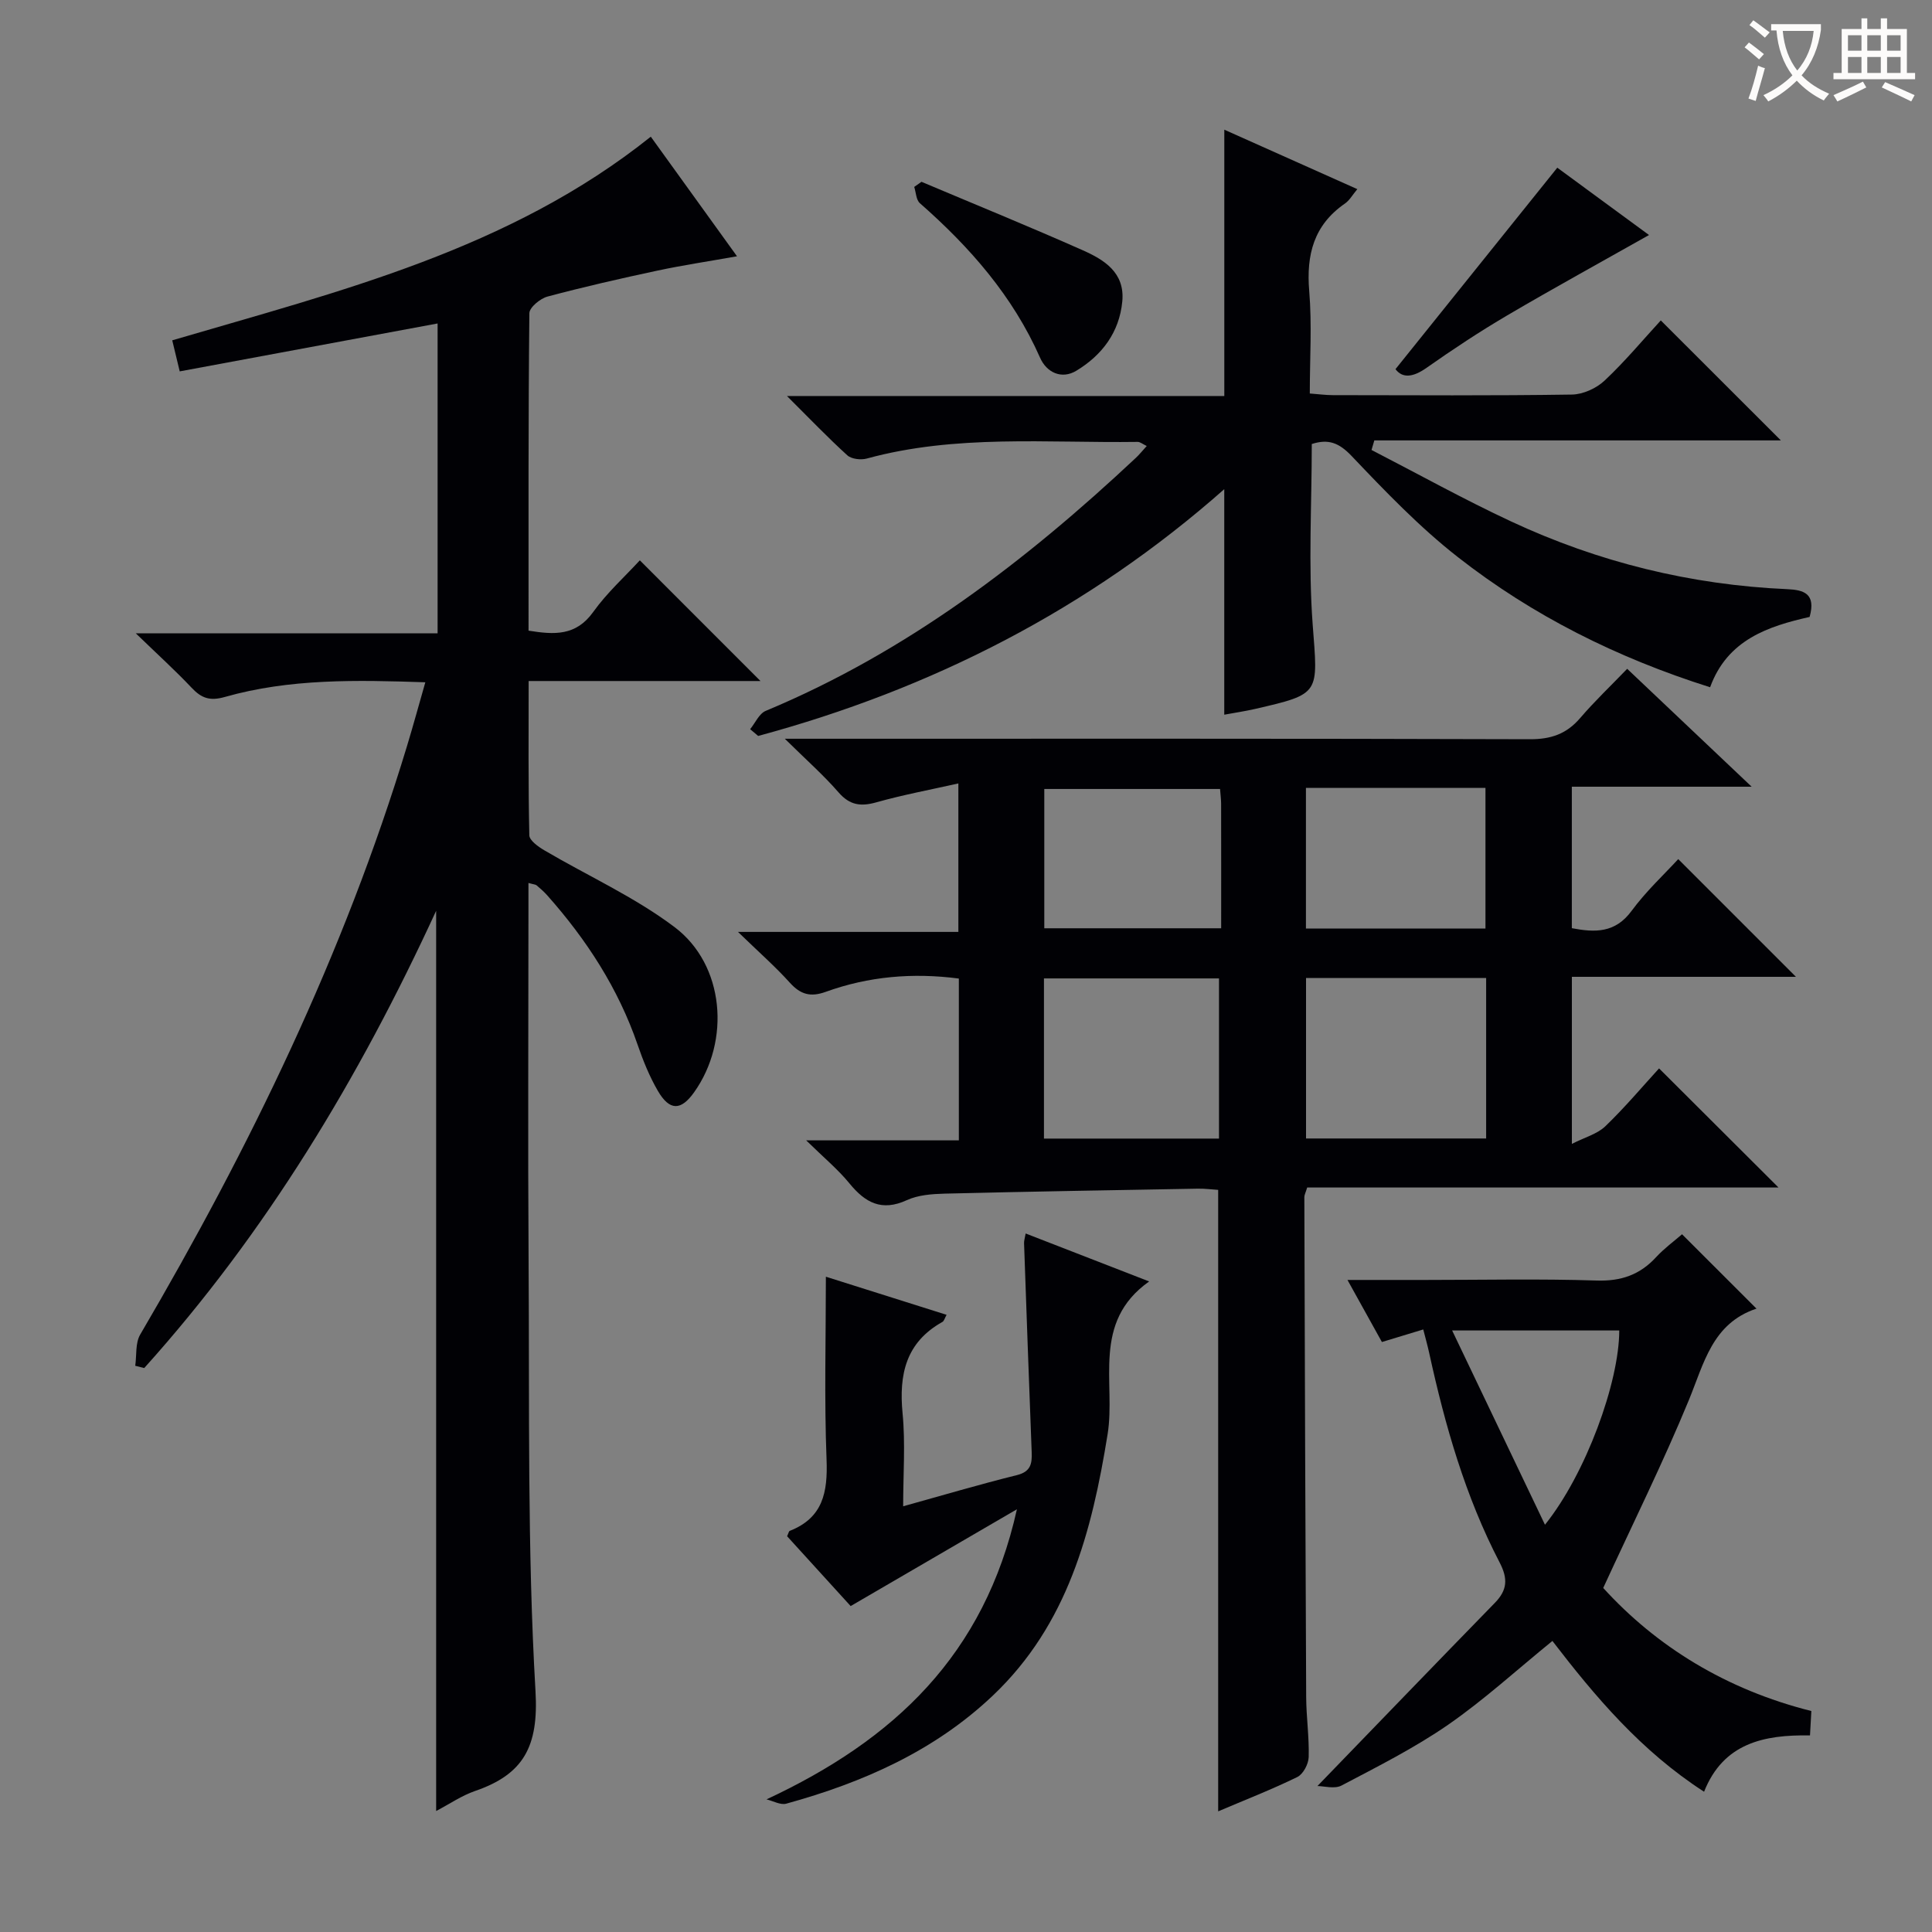
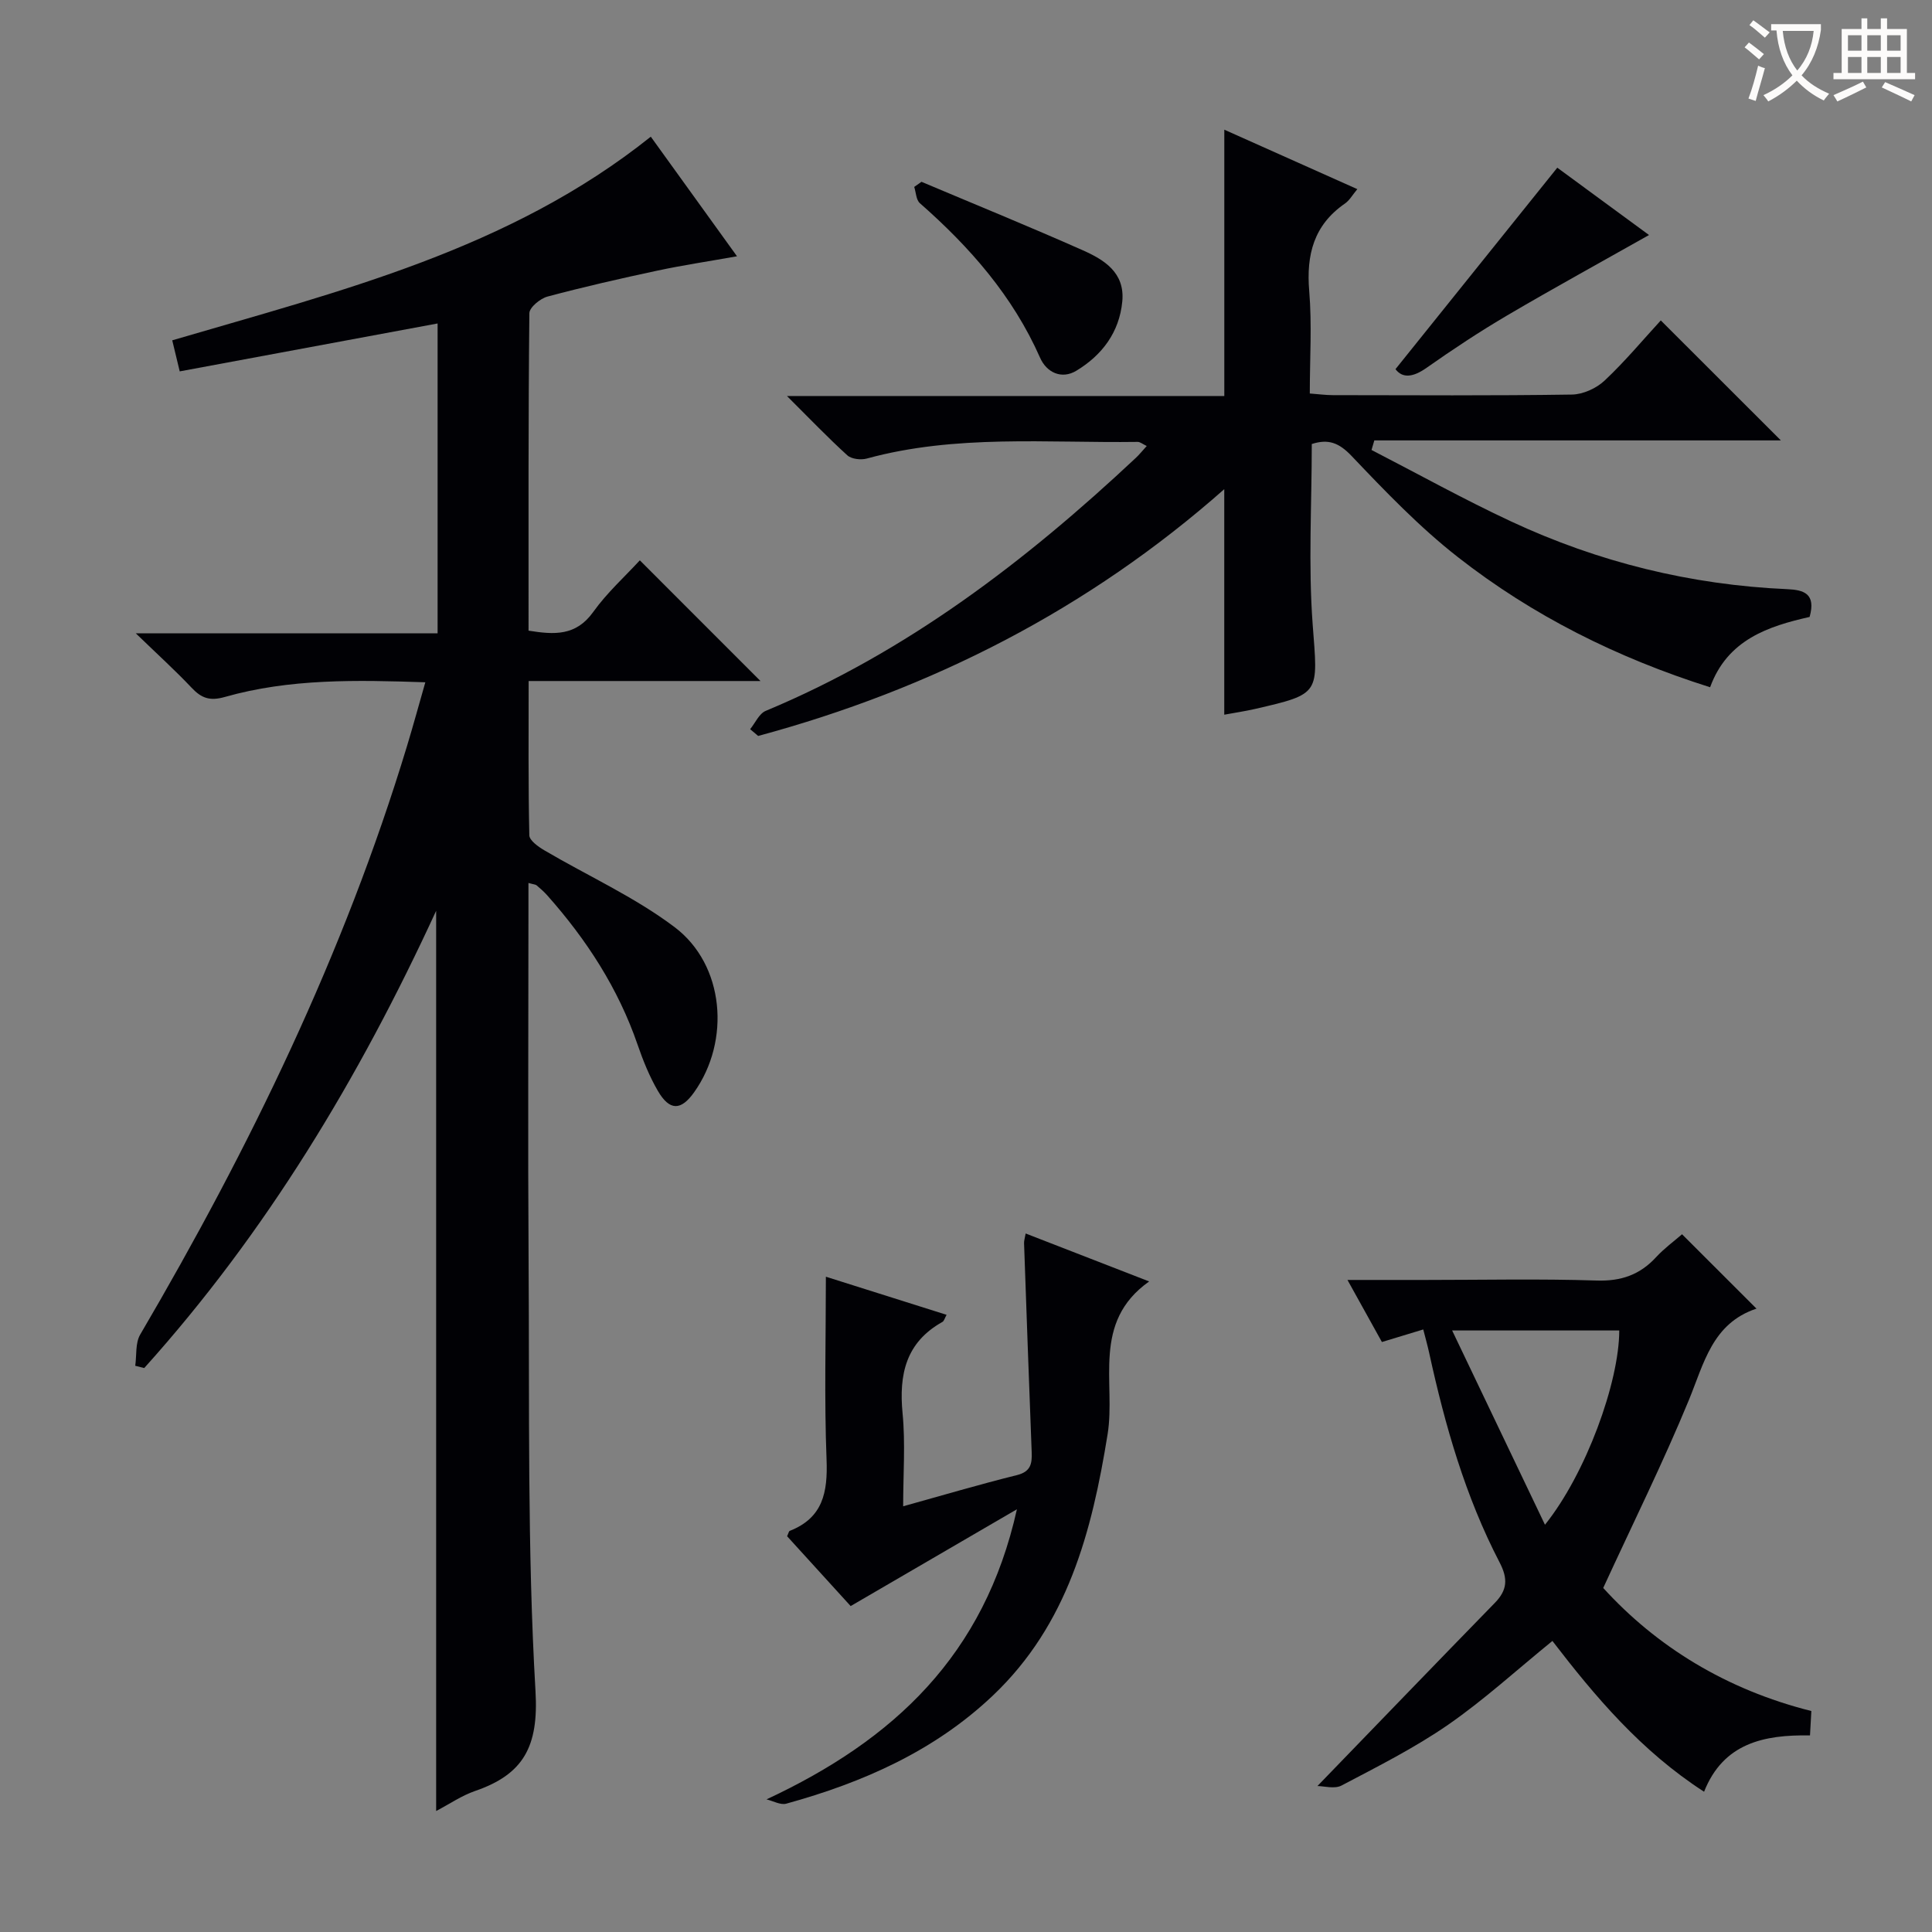
<svg xmlns="http://www.w3.org/2000/svg" enable-background="new 0 0 400 400" viewBox="0 0 400 400">
  <rect x="0" y="0" width="400" height="400" fill="#808080" stroke="none" />
  <g fill="#010105">
-     <path d="m371.83 202.24c-14.76 0-30.39 0-46.39 0v34.59c2.67-1.36 5.25-2.04 6.93-3.65 4.06-3.91 7.71-8.25 11.12-11.98 8.34 8.32 16.53 16.48 24.73 24.66-32.1 0-64.88 0-97.58 0-.34 1.1-.6 1.56-.59 2.01.1 34.49.21 68.99.38 103.48.02 4.15.64 8.3.52 12.44-.04 1.43-1.14 3.53-2.35 4.12-5.34 2.61-10.9 4.77-16.39 7.11 0-42.96 0-85.64 0-128.67-1.33-.08-2.78-.28-4.22-.25-17.47.31-34.95.6-52.42 1.03-2.63.07-5.49.28-7.82 1.35-5.2 2.39-8.6.54-11.88-3.47-2.39-2.92-5.34-5.36-8.96-8.91h31.61c0-11.45 0-22.35 0-33.5-9.55-1.25-18.71-.45-27.56 2.75-3.16 1.14-5.22.55-7.43-1.89-3-3.33-6.4-6.31-10.74-10.52h45.63c0-10.31 0-19.84 0-30.74-5.91 1.33-11.51 2.37-16.97 3.91-3.23.91-5.51.62-7.84-2.06-3.11-3.58-6.7-6.74-11.12-11.1h6.77c49.16 0 98.32-.06 147.49.1 4.37.01 7.58-1.09 10.4-4.38 3.01-3.51 6.38-6.71 9.74-10.2 8.67 8.21 16.81 15.92 25.77 24.41-13.06 0-24.96 0-37.23 0v29.29c4.78.91 8.96 1.05 12.37-3.58 3.04-4.13 6.87-7.67 9.66-10.72 8.26 8.25 16.45 16.44 24.37 24.37zm-64.14.25c-12.84 0-25.05 0-37.29 0v33.22h37.29c0-11.16 0-22.03 0-33.22zm-91.55 33.24h36.24c0-11.28 0-22.28 0-33.16-12.35 0-24.23 0-36.24 0zm54.24-72.61v29.13h37.17c0-9.9 0-19.46 0-29.13-12.53 0-24.67 0-37.17 0zm-17.78.23c-12.31 0-24.31 0-36.39 0v28.84h36.62c0-8.86.01-17.33-.01-25.79-.01-.96-.14-1.92-.22-3.05z" />
    <path d="m88.06 141.26c-14.28-.48-28.08-.78-41.51 3.04-3.13.89-4.86.24-6.89-1.92-3.38-3.58-7.04-6.89-11.55-11.26h62.49c0-21.5 0-42.57 0-64.15-17.82 3.31-35.49 6.59-53.39 9.92-.53-2.19-.99-4.1-1.55-6.43 34.65-10.18 69.81-18.77 99.08-42.16 5.71 7.92 11.57 16.05 17.85 24.76-5.94 1.06-11.25 1.85-16.49 2.97-7.62 1.63-15.22 3.36-22.74 5.37-1.51.4-3.75 2.25-3.76 3.45-.23 21.8-.17 43.61-.17 65.72 5.34.86 9.81 1.13 13.39-3.87 2.86-4 6.6-7.37 9.65-10.69 8.42 8.43 16.58 16.59 24.98 24.99-15.72 0-31.58 0-48 0 0 11.02-.09 21.48.14 31.93.02 1.08 1.87 2.39 3.13 3.13 8.99 5.29 18.65 9.64 26.92 15.87 10.4 7.83 11.64 23.56 4.08 34.2-2.73 3.85-5.08 3.9-7.52-.28-1.74-2.99-3.06-6.27-4.19-9.55-4.02-11.69-10.59-21.79-18.73-30.95-.66-.74-1.42-1.4-2.18-2.05-.23-.19-.61-.19-1.69-.49v5.48c0 24.33-.13 48.65.03 72.98.2 29.64-.29 59.33 1.43 88.88.67 11.46-2.48 17.21-12.53 20.66-2.76.95-5.25 2.68-8.04 4.14 0-62.03 0-123.71 0-186.38-16 34.75-35.24 66.66-60.44 94.67-.62-.16-1.24-.32-1.86-.47.31-2.17 0-4.7 1.02-6.45 22.68-38.7 42.2-78.81 55.25-121.87 1.29-4.26 2.46-8.55 3.79-13.19z" />
-     <path d="m155.31 150.97c1.06-1.3 1.86-3.22 3.22-3.79 29.18-12.16 53.78-30.96 76.62-52.37.71-.66 1.32-1.43 2.27-2.47-.85-.4-1.37-.86-1.88-.85-18.75.26-37.63-1.6-56.09 3.45-1.22.33-3.16.11-4.02-.67-4.02-3.65-7.79-7.59-12.5-12.28h90.55c0-18.54 0-36.58 0-55.14 9.02 4.03 18.06 8.07 27.54 12.31-.98 1.16-1.6 2.31-2.55 2.97-6.46 4.45-8.04 10.6-7.41 18.13.58 6.91.12 13.92.12 21.21 1.89.14 3.33.34 4.78.34 16.5.02 32.99.13 49.48-.12 2.3-.03 5.07-1.29 6.77-2.89 4.23-3.97 7.96-8.46 11.64-12.46 8.25 8.24 16.34 16.32 24.86 24.84-28.03 0-56.1 0-84.17 0-.19.66-.38 1.32-.58 1.98 9.62 4.96 19.1 10.23 28.9 14.8 18.09 8.44 37.19 13.14 57.17 14.02 3.42.15 5.99.91 4.63 5.75-8.51 1.92-17.02 4.69-20.6 14.56-19.24-6.08-36.72-14.81-52.24-26.96-7.94-6.21-15.02-13.6-21.99-20.93-2.61-2.74-4.82-3.58-8.24-2.47 0 12.56-.74 25.05.19 37.42 1.08 14.33 1.72 14.29-11.94 17.43-2.09.48-4.22.79-6.37 1.19 0-15.54 0-30.92 0-46.69-28.09 24.82-60.52 41.37-96.5 51.09-.55-.46-1.11-.93-1.66-1.4z" />
+     <path d="m155.31 150.97c1.06-1.3 1.86-3.22 3.22-3.79 29.18-12.16 53.78-30.96 76.62-52.37.71-.66 1.32-1.43 2.27-2.47-.85-.4-1.37-.86-1.88-.85-18.75.26-37.63-1.6-56.09 3.45-1.22.33-3.16.11-4.02-.67-4.02-3.65-7.79-7.59-12.5-12.28h90.55c0-18.54 0-36.58 0-55.14 9.02 4.03 18.06 8.07 27.54 12.31-.98 1.16-1.6 2.31-2.55 2.97-6.46 4.45-8.04 10.6-7.41 18.13.58 6.91.12 13.92.12 21.21 1.89.14 3.33.34 4.78.34 16.5.02 32.99.13 49.48-.12 2.3-.03 5.07-1.29 6.77-2.89 4.23-3.97 7.96-8.46 11.64-12.46 8.25 8.24 16.34 16.32 24.86 24.84-28.03 0-56.1 0-84.17 0-.19.66-.38 1.32-.58 1.98 9.62 4.96 19.1 10.23 28.9 14.8 18.09 8.44 37.19 13.14 57.17 14.02 3.42.15 5.99.91 4.63 5.75-8.51 1.92-17.02 4.69-20.6 14.56-19.24-6.08-36.72-14.81-52.24-26.96-7.94-6.21-15.02-13.6-21.99-20.93-2.61-2.74-4.82-3.58-8.24-2.47 0 12.56-.74 25.05.19 37.42 1.08 14.33 1.72 14.29-11.94 17.43-2.09.48-4.22.79-6.37 1.19 0-15.54 0-30.92 0-46.69-28.09 24.82-60.52 41.37-96.5 51.09-.55-.46-1.11-.93-1.66-1.4" />
    <path d="m375.02 354.25c-.1 1.85-.18 3.28-.28 5.05-9.54-.17-17.95 1.6-21.93 11.66-13.04-8.42-22.55-19.7-31.4-31.22-7.42 6.03-14.16 12.21-21.62 17.37-6.93 4.79-14.55 8.62-22.03 12.56-1.46.77-3.68.11-5 .11 12.49-12.91 24.58-25.46 36.74-37.93 2.57-2.64 2.74-4.98.98-8.36-7.09-13.64-11.29-28.32-14.56-43.28-.35-1.6-.79-3.17-1.25-4.96-2.95.9-5.6 1.7-8.56 2.6-2.23-4.01-4.45-8.02-7.13-12.85h16.11c11.83 0 23.66-.26 35.48.12 5.09.17 8.97-1.2 12.34-4.87 1.67-1.81 3.7-3.28 5.34-4.71 5.2 5.19 10.24 10.24 15.39 15.38.12-.24.08-.01-.02.03-9.13 3.06-10.83 11.33-13.98 18.97-5.3 12.86-11.5 25.35-17.71 38.85 11 12.09 25.41 21.04 43.09 25.48zm-55.15-38.57c8.47-10.54 15.37-29.5 15.38-40.22-10.98 0-21.95 0-34.6 0 6.55 13.72 12.64 26.46 19.22 40.22z" />
    <path d="m158.7 372.54c26.39-12.31 45.11-29.85 51.84-60.06-12.15 7.07-23.1 13.45-34.42 20.04-4.16-4.57-8.7-9.56-13.16-14.46.28-.59.35-1.03.55-1.11 6.88-2.7 7.88-8 7.62-14.75-.49-12.58-.14-25.19-.14-37.87 7.86 2.48 16.35 5.16 24.99 7.89-.38.66-.51 1.27-.86 1.47-7.58 4.23-9.03 10.87-8.25 18.94.6 6.22.12 12.55.12 19.23 8.21-2.28 15.83-4.54 23.54-6.45 2.87-.71 3.16-2.36 3.07-4.72-.56-14.44-1.07-28.87-1.58-43.31-.02-.48.15-.96.33-2 8.29 3.22 16.4 6.37 25.57 9.93-11.99 8.49-6.88 20.97-8.6 31.62-3.26 20.23-8.27 39.4-23.73 54.09-12.12 11.51-26.93 18.03-42.8 22.41-1.19.33-2.72-.56-4.09-.89z" />
    <path d="m190.78 37.64c11.13 4.7 22.32 9.26 33.36 14.16 4.45 1.97 8.78 4.62 8.22 10.59-.6 6.42-4.22 11.17-9.52 14.37-3.02 1.83-6.15.39-7.51-2.71-5.64-12.77-14.54-22.9-24.88-31.98-.78-.68-.8-2.23-1.17-3.37.5-.36 1-.71 1.5-1.06z" />
    <path d="m288.92 76.43c11.2-13.95 22.27-27.73 33.5-41.71 5.71 4.19 12.36 9.07 18.99 13.94-9.95 5.62-19.73 10.98-29.34 16.63-5.72 3.36-11.28 7.04-16.71 10.86-2.79 1.97-4.98 2.22-6.44.28z" />
  </g>
  <path d="m362.1 8.8c1.1.8 2.1 1.6 3.1 2.4l-1 1.1c-1.3-1.1-2.3-2-3-2.5zm1.9 4.8c.5.2.9.4 1.4.5-.6 2.3-1.3 4.5-1.9 6.8l-1.5-.5c.8-2.1 1.4-4.3 2-6.8zm-1-9.4c1.3.9 2.4 1.8 3.4 2.5l-1 1.1c-1.4-1.2-2.4-2.1-3.2-2.6zm3.7 2.2v-1.4h10.3v1.2c-.5 3.6-1.8 6.8-4 9.4 1.5 1.6 3.4 2.8 5.7 3.8-.3.4-.7.8-1.1 1.4-2.3-1.1-4.1-2.5-5.6-4.1-1.6 1.6-3.6 3.1-5.9 4.3-.3-.5-.7-.9-1-1.3 2.4-1.1 4.4-2.5 6-4.1-1.9-2.5-3-5.6-3.3-9.3h-1.1zm8.8 0h-6.4c.3 3.3 1.3 6 3 8.2 2-2.3 3.1-5.1 3.4-8.2z" fill="#fcfbfa" />
  <path d="m385.3 3.8h1.3v2.2h2.8v-2.2h1.3v2.2h4.1v9.1h1.7v1.3h-16.9v-1.3h1.7v-9.1h4.1v-2.2zm.4 13.1.7 1.2c-1.8.9-3.8 1.9-6 2.9-.2-.4-.5-.8-.8-1.3 2.3-1 4.3-1.9 6.1-2.8zm-3.1-6.4h2.8v-3.2h-2.8zm0 4.6h2.8v-3.3h-2.8zm4-4.6h2.8v-3.2h-2.8zm0 4.6h2.8v-3.3h-2.8zm3.7 1.9c2.1.9 4.1 1.8 6.1 2.7l-.7 1.3c-2.2-1.1-4.2-2-6.1-2.9zm3.2-9.7h-2.8v3.2h2.8zm-2.8 7.8h2.8v-3.3h-2.8z" fill="#fcfbfa" />
</svg>